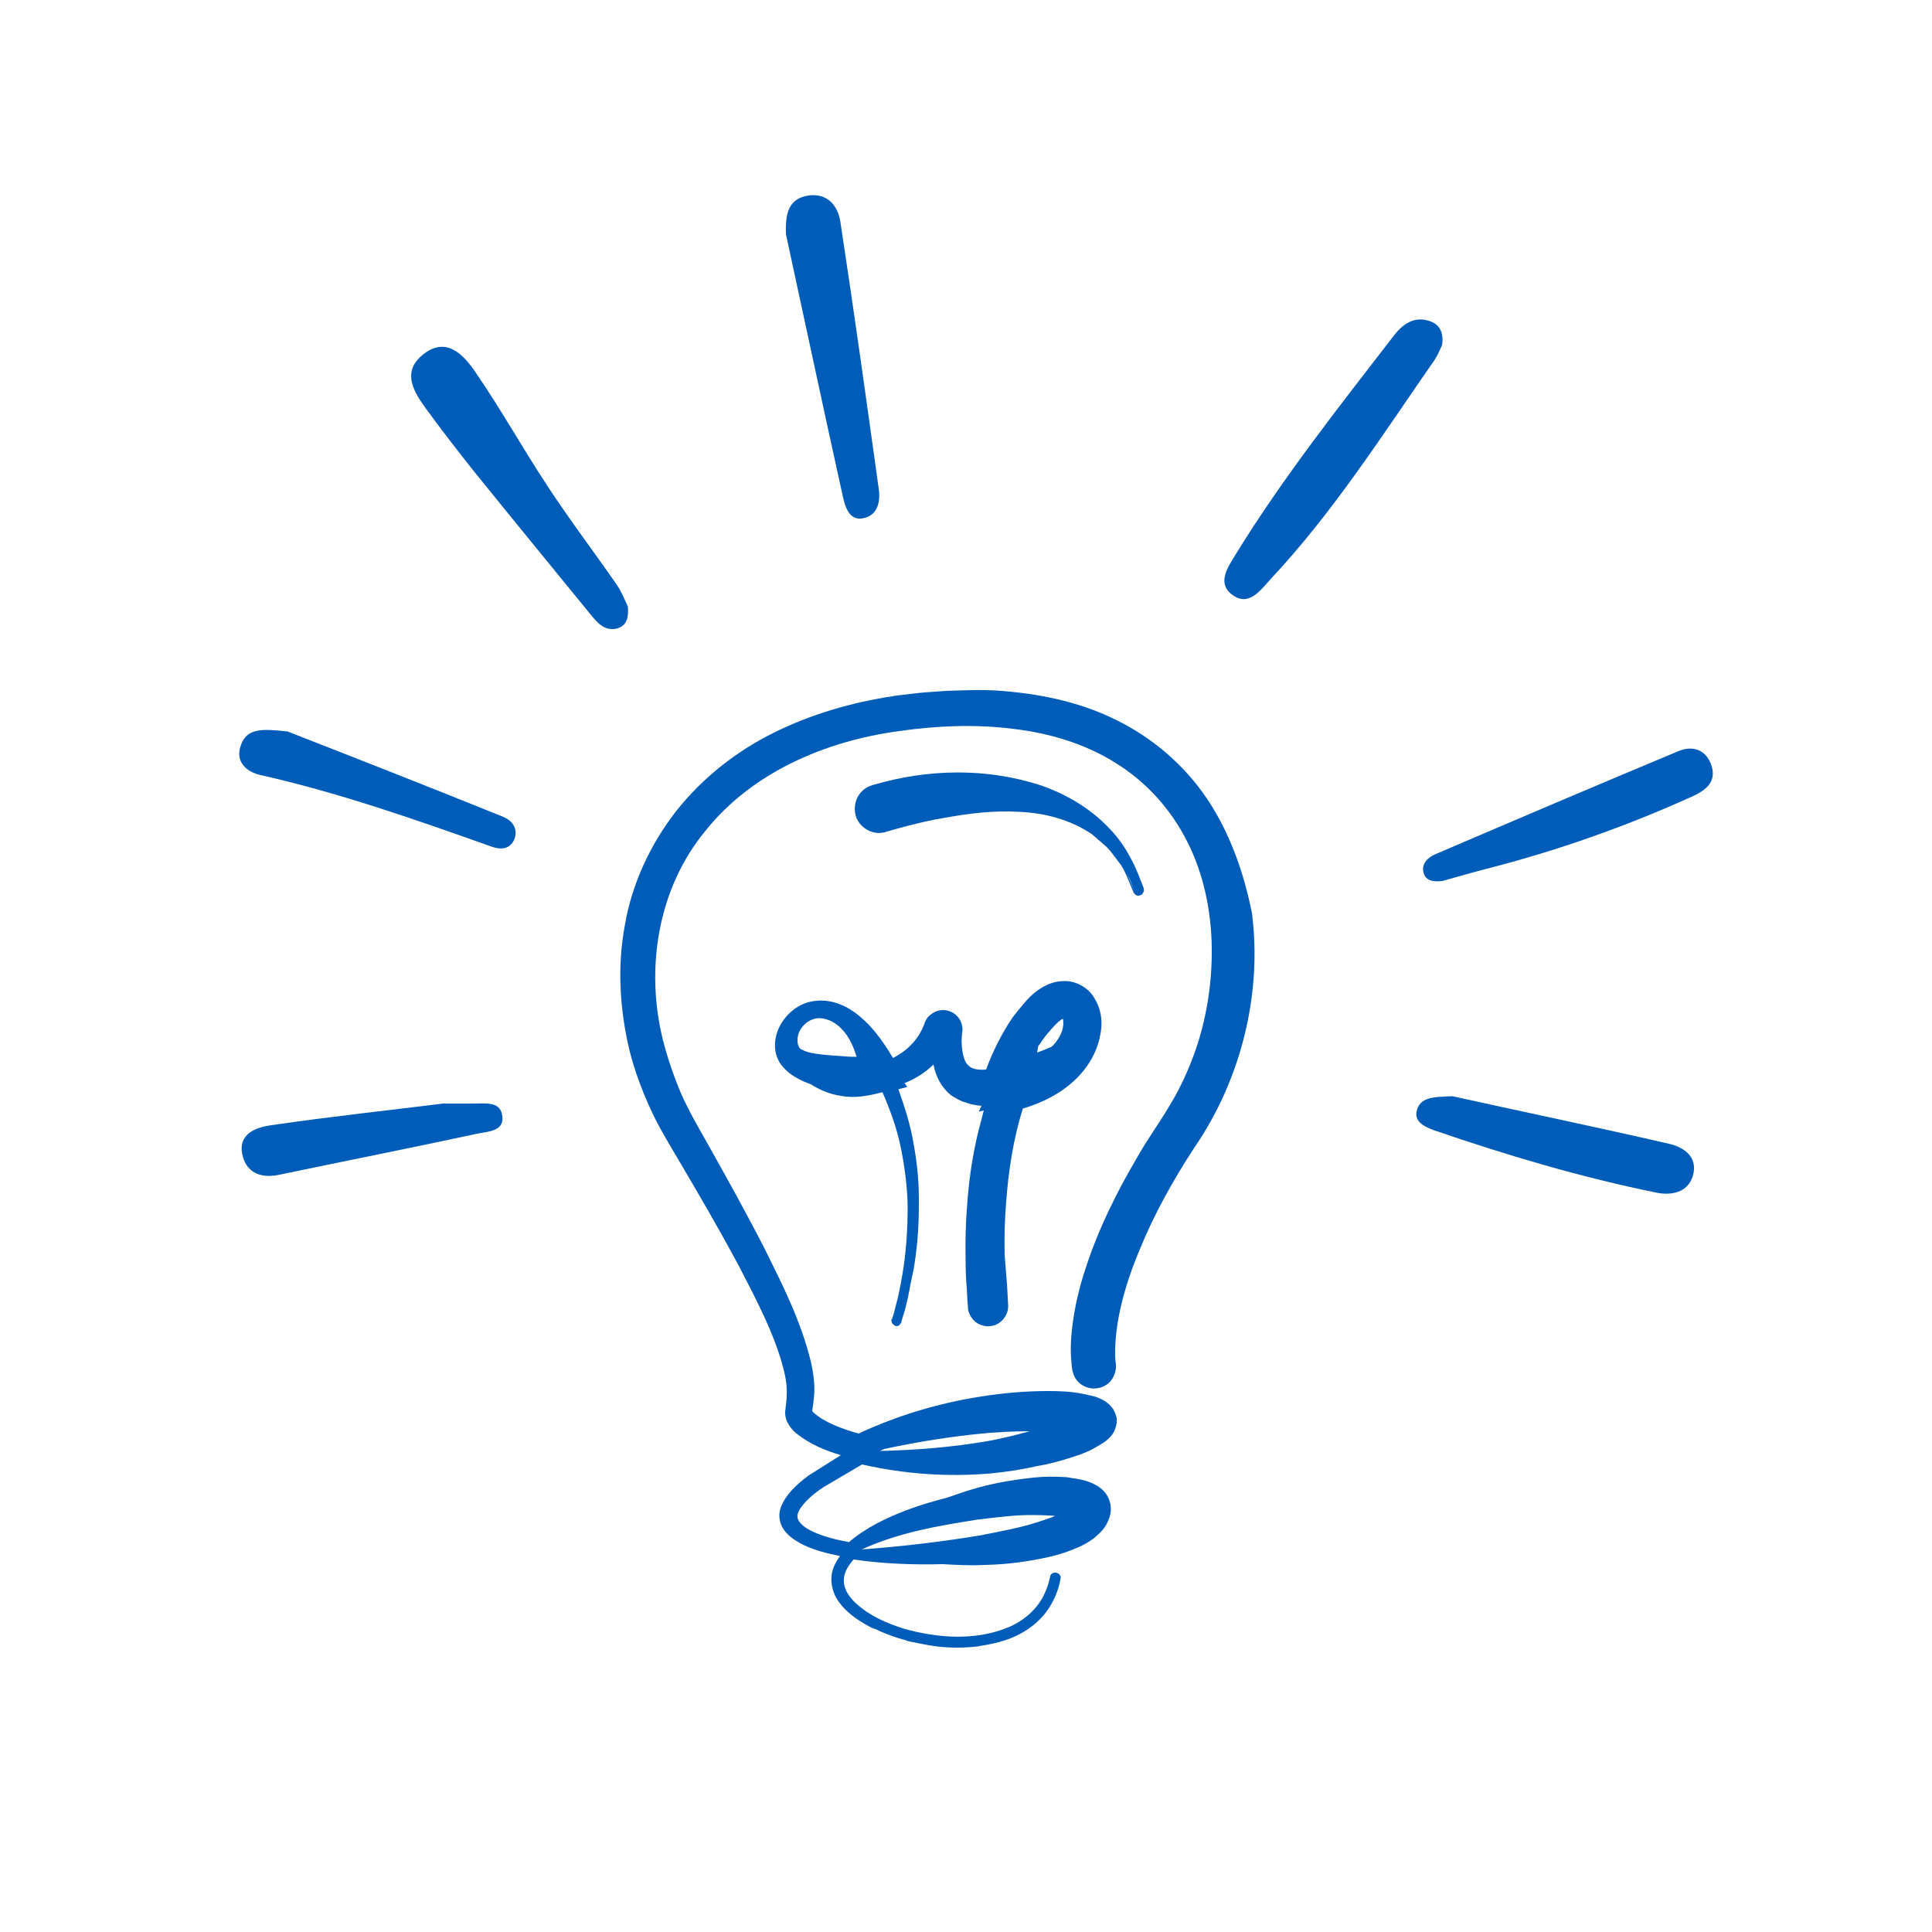
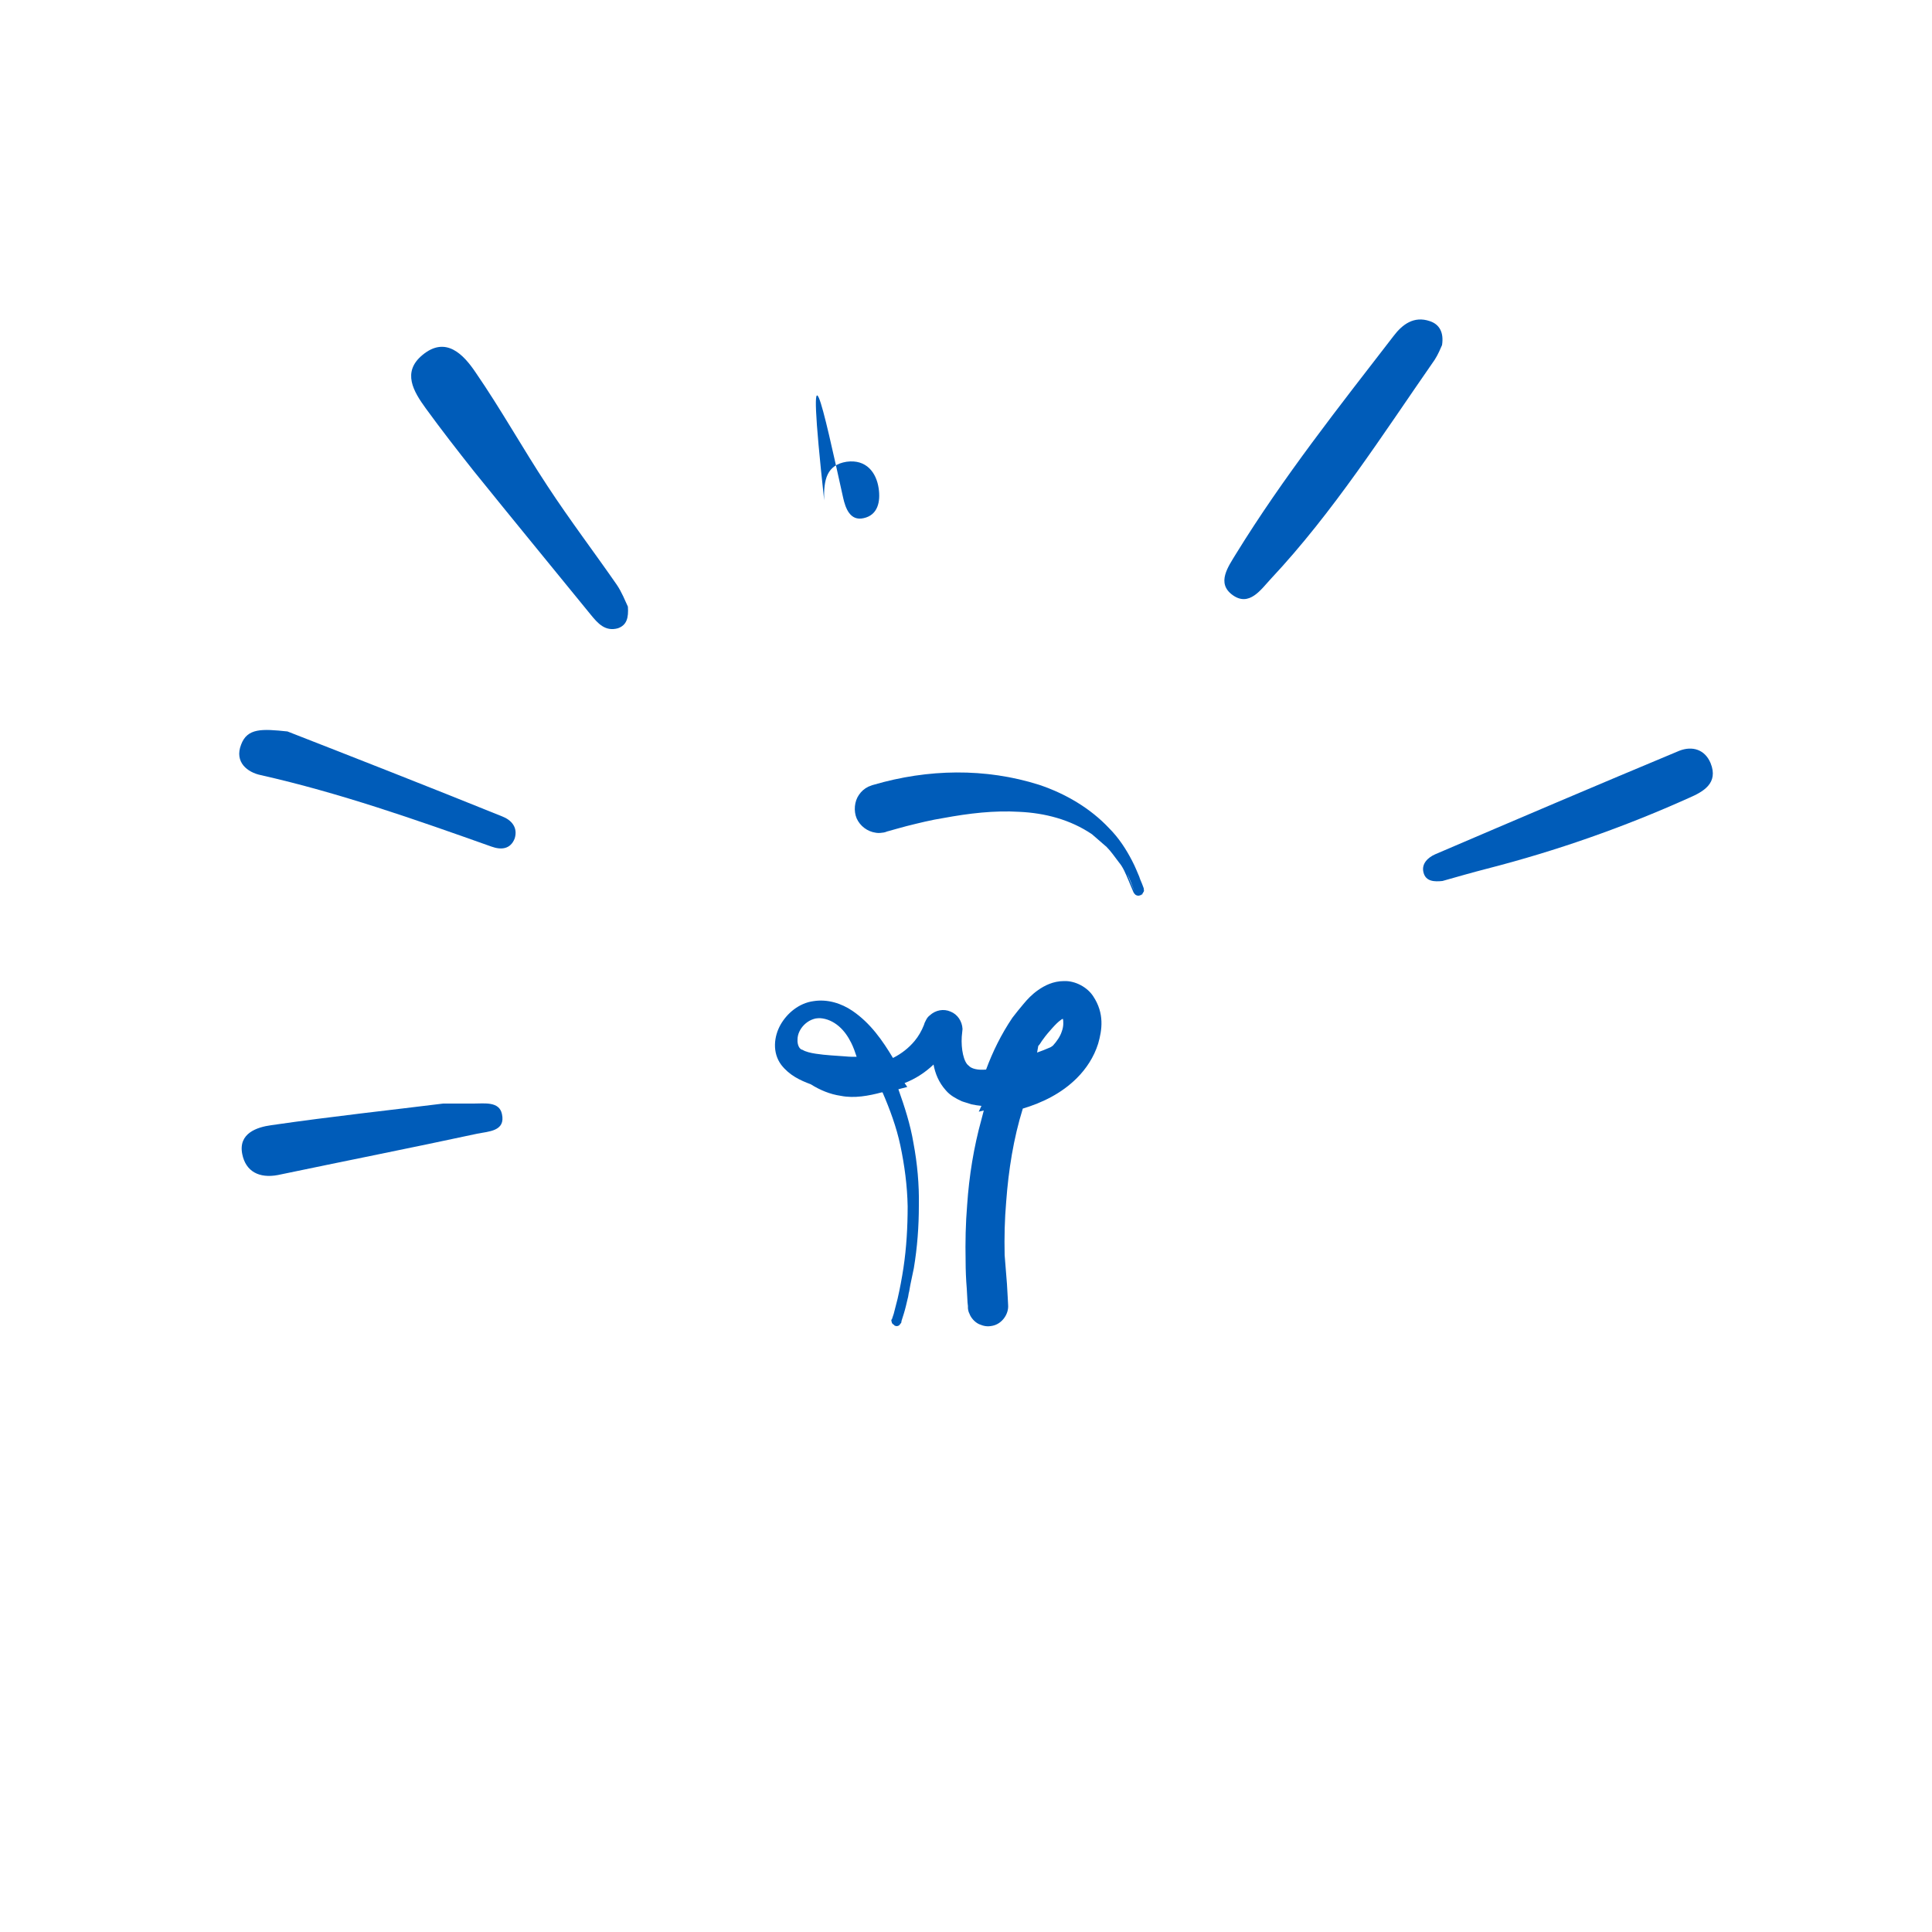
<svg xmlns="http://www.w3.org/2000/svg" version="1.0" id="Calque_1" x="0px" y="0px" viewBox="0 0 50 50" style="enable-background:new 0 0 50 50;" xml:space="preserve">
  <style type="text/css">
	.st0{fill:#005CB9;}
</style>
  <g>
    <g>
-       <path class="st0" d="M31.25,20.69c-0.6-0.9-1.45-1.62-2.41-2.08c-0.96-0.47-2.02-0.67-3.06-0.74c-0.34-0.02-0.67-0.01-1,0    c-0.1,0-0.19,0.01-0.29,0.01c-0.14,0.01-0.29,0.02-0.43,0.03c-0.17,0.01-0.34,0.03-0.51,0.05c-0.05,0.01-0.1,0.01-0.16,0.02    c-0.1,0.01-0.2,0.02-0.3,0.04c-1.05,0.16-2.09,0.46-3.06,0.94c-0.97,0.48-1.85,1.17-2.53,2.03c-0.67,0.86-1.15,1.89-1.33,2.96    c-0.2,1.07-0.13,2.18,0.12,3.23c0.13,0.52,0.32,1.03,0.54,1.51c0.22,0.49,0.51,0.95,0.76,1.38c0.52,0.88,1.03,1.76,1.51,2.65    c0.46,0.89,0.95,1.81,1.18,2.72c0.06,0.23,0.09,0.45,0.08,0.67c0,0.11-0.02,0.22-0.03,0.34c0,0-0.01,0.05-0.01,0.09    c0,0.04,0,0.08,0.01,0.12c0.01,0.07,0.04,0.14,0.07,0.19c0.06,0.1,0.12,0.17,0.19,0.23c0.38,0.31,0.78,0.46,1.17,0.58    c-0.28,0.18-0.56,0.35-0.84,0.53c-0.29,0.22-0.59,0.48-0.72,0.84c-0.06,0.18-0.03,0.39,0.08,0.55c0.11,0.16,0.27,0.27,0.43,0.36    c0.32,0.17,0.68,0.26,1.03,0.33c-0.11,0.15-0.2,0.32-0.22,0.51c-0.02,0.2,0.03,0.4,0.12,0.57c0.2,0.34,0.53,0.57,0.87,0.75    c0.05,0.03,0.11,0.05,0.17,0.07c0.02,0.01,0.04,0.02,0.06,0.03c0.2,0.09,0.41,0.17,0.63,0.23c0.04,0.01,0.08,0.02,0.12,0.04    c0.1,0.02,0.19,0.04,0.29,0.06c0.09,0.02,0.18,0.03,0.27,0.05c0.07,0.01,0.13,0.02,0.2,0.03c0.17,0.02,0.34,0.03,0.52,0.03    c0.15,0,0.31-0.01,0.46-0.03c-0.15,0.02-0.3,0.03-0.46,0.03c0.17,0,0.35-0.01,0.52-0.03c0.02,0,0.03,0,0.05-0.01    c0.28-0.04,0.55-0.1,0.81-0.2c0.43-0.17,0.83-0.47,1.06-0.89c0.12-0.21,0.2-0.43,0.24-0.67c0.01-0.15-0.23-0.2-0.27-0.05    c-0.03,0.12-0.05,0.23-0.1,0.34c-0.16,0.44-0.52,0.78-0.95,0.97c-0.86,0.37-1.85,0.3-2.74,0.05c-0.44-0.14-0.88-0.33-1.22-0.64    c-0.17-0.15-0.32-0.35-0.33-0.57c-0.02-0.21,0.1-0.41,0.25-0.58c0.76,0.11,1.54,0.14,2.31,0.12c0.36,0.02,0.72,0.04,1.09,0.02    c0.54-0.01,1.08-0.08,1.63-0.2c0.28-0.06,0.55-0.15,0.84-0.28c0.14-0.07,0.29-0.15,0.44-0.29c0.08-0.07,0.16-0.15,0.23-0.27    c0.03-0.06,0.07-0.14,0.09-0.21c0.02-0.09,0.04-0.15,0.02-0.31c-0.06-0.3-0.25-0.43-0.35-0.49c-0.12-0.07-0.21-0.1-0.3-0.13    c-0.18-0.05-0.32-0.06-0.48-0.09c-0.3-0.02-0.59-0.02-0.86,0.01c-0.56,0.06-1.09,0.15-1.61,0.31c-0.21,0.06-0.42,0.14-0.63,0.21    c-0.35,0.09-0.7,0.19-1.04,0.32c-0.53,0.2-1.05,0.45-1.5,0.83c-0.32-0.06-0.65-0.14-0.93-0.27c-0.15-0.07-0.29-0.16-0.36-0.27    c-0.07-0.1-0.05-0.2,0.03-0.33c0.17-0.25,0.45-0.47,0.75-0.64l0.85-0.5c1.1,0.25,2.23,0.33,3.35,0.23c0.4-0.04,0.8-0.1,1.19-0.19    c0.12-0.02,0.23-0.04,0.34-0.07c0.26-0.06,0.51-0.14,0.77-0.23c0.13-0.05,0.26-0.1,0.39-0.18c0.07-0.04,0.14-0.08,0.22-0.13    c0.04-0.03,0.08-0.06,0.13-0.11c0.03-0.03,0.05-0.05,0.08-0.09c0.03-0.04,0.06-0.08,0.1-0.21c0-0.01,0.01-0.05,0.02-0.09    c0-0.02,0-0.07,0-0.11c0-0.03-0.01-0.06-0.02-0.09c-0.03-0.09-0.05-0.12-0.07-0.16c-0.04-0.06-0.07-0.08-0.09-0.11    c-0.05-0.04-0.08-0.07-0.11-0.09c-0.06-0.04-0.1-0.05-0.15-0.08c-0.11-0.05-0.18-0.06-0.26-0.08c-0.02,0-0.03,0-0.05-0.01    c-0.05-0.01-0.09-0.02-0.14-0.03c-0.3-0.06-0.59-0.07-0.88-0.07c-0.58,0-1.16,0.05-1.73,0.14c-1.1,0.17-2.17,0.49-3.18,0.96    c-0.43-0.12-0.88-0.29-1.15-0.53c-0.03-0.02-0.04-0.04-0.05-0.06c0.02-0.13,0.04-0.27,0.05-0.4c0.02-0.29-0.02-0.58-0.08-0.85    c-0.26-1.07-0.73-1.99-1.19-2.92c-0.47-0.92-0.97-1.82-1.47-2.71c-0.26-0.46-0.5-0.87-0.7-1.32c-0.19-0.45-0.35-0.91-0.47-1.38    c-0.47-1.87-0.13-3.94,1.09-5.42c1.19-1.5,3.08-2.33,5.02-2.59c0.97-0.14,1.97-0.18,2.93-0.06c0.96,0.11,1.89,0.39,2.68,0.89    c0.79,0.49,1.43,1.2,1.85,2.04c0.42,0.83,0.62,1.79,0.63,2.75c0.01,0.96-0.15,1.93-0.49,2.83c-0.17,0.45-0.38,0.89-0.63,1.29    c-0.24,0.41-0.57,0.86-0.82,1.31c-0.53,0.9-1,1.85-1.33,2.87c-0.17,0.51-0.29,1.04-0.35,1.58c-0.03,0.28-0.04,0.55-0.01,0.85    l0.01,0.12l0.01,0.06l0.01,0.04c0.01,0.03,0.02,0.07,0.03,0.1c0.12,0.28,0.43,0.41,0.72,0.31c0.14-0.05,0.25-0.15,0.31-0.28    c0.03-0.06,0.05-0.13,0.06-0.21c0-0.04,0-0.07,0-0.11c-0.01-0.04-0.01-0.07-0.01-0.06c0-0.02-0.01-0.08-0.01-0.13    c-0.02-0.9,0.26-1.88,0.64-2.78c0.37-0.91,0.86-1.79,1.41-2.63c1.2-1.75,1.76-3.96,1.49-6.07C32.2,22.63,31.85,21.59,31.25,20.69z     M25.52,37.09c0.38-0.03,0.75-0.05,1.13-0.05c-0.36,0.1-0.73,0.19-1.11,0.26c-0.89,0.15-1.81,0.23-2.77,0.25    c0.04-0.02,0.08-0.03,0.11-0.05C23.77,37.31,24.64,37.17,25.52,37.09z M25.28,39.33c0.5-0.06,1.01-0.13,1.5-0.12    c0.18,0,0.36,0.01,0.53,0.02c-0.14,0.06-0.29,0.11-0.45,0.16c-0.46,0.15-0.96,0.24-1.46,0.34c-1.01,0.17-2.04,0.29-3.1,0.37    C23.26,39.66,24.27,39.49,25.28,39.33z M24.18,42.6C24.18,42.6,24.19,42.6,24.18,42.6C24.19,42.6,24.18,42.6,24.18,42.6z     M25.73,42.52c-0.11,0.03-0.22,0.05-0.34,0.07C25.51,42.57,25.62,42.55,25.73,42.52z M27.96,35.46    C27.96,35.46,27.96,35.46,27.96,35.46C27.96,35.46,27.96,35.46,27.96,35.46C27.96,35.46,27.96,35.46,27.96,35.46z" />
-     </g>
+       </g>
    <g>
      <path class="st0" d="M26.47,28.69c0.5-0.15,1-0.39,1.4-0.79c0.24-0.24,0.44-0.54,0.55-0.89c0.1-0.35,0.17-0.78-0.13-1.23    c-0.15-0.23-0.46-0.4-0.75-0.39c-0.29,0-0.51,0.12-0.67,0.23c-0.17,0.12-0.28,0.24-0.38,0.36c-0.1,0.12-0.2,0.24-0.29,0.36    c-0.29,0.43-0.51,0.88-0.68,1.34c-0.21,0.02-0.38-0.02-0.45-0.1c-0.13-0.09-0.2-0.43-0.18-0.75l0.02-0.2    c-0.01-0.2-0.13-0.38-0.31-0.45c-0.18-0.08-0.39-0.04-0.54,0.1c-0.04,0.03-0.07,0.07-0.09,0.11c-0.01,0.02-0.02,0.04-0.03,0.06    l-0.01,0.02l-0.02,0.06c-0.06,0.15-0.14,0.29-0.24,0.41c-0.15,0.18-0.34,0.33-0.56,0.44c-0.27-0.45-0.58-0.9-1.05-1.22    c-0.28-0.19-0.64-0.31-1.01-0.25c-0.37,0.05-0.68,0.31-0.85,0.61c-0.17,0.3-0.22,0.72,0.02,1.04c0.21,0.27,0.49,0.4,0.76,0.5    c0.24,0.15,0.5,0.26,0.78,0.3c0.35,0.07,0.72,0,1.06-0.09l0.02,0c0.19,0.44,0.36,0.9,0.46,1.37c0.11,0.52,0.18,1.05,0.19,1.58    c0,0.53-0.03,1.07-0.11,1.6c-0.04,0.26-0.09,0.53-0.15,0.79c-0.03,0.13-0.07,0.26-0.1,0.39c-0.01,0.03-0.02,0.06-0.03,0.09    c-0.01,0.03-0.02,0.06-0.02,0.06c0,0,0,0.01,0,0.01c0,0.01-0.01,0.02-0.01,0.03c0,0.01,0.01,0.02,0.01,0.03    c0,0.02,0.01,0.03,0.02,0.04c0.01,0.01,0.02,0.02,0.04,0.03c0.01,0.01,0.01,0.02,0.02,0.02c0.01,0,0.03,0.01,0.04,0.01    c0.03,0,0.06-0.01,0.08-0.03c0.01-0.01,0.01-0.02,0.02-0.03c0.01-0.01,0.01-0.01,0.02-0.02c0,0,0.01-0.02,0.01-0.04    c0,0,0-0.01,0-0.01l0.06-0.19c0.04-0.13,0.07-0.26,0.1-0.39c0.02-0.06,0.02-0.13,0.04-0.19c0.01-0.05,0.02-0.11,0.03-0.17    c0.03-0.14,0.06-0.29,0.09-0.43c0.09-0.54,0.13-1.08,0.13-1.62c0.01-0.54-0.04-1.09-0.14-1.62c-0.08-0.48-0.23-0.94-0.39-1.39    l0.23-0.06l-0.07-0.1c0.28-0.11,0.53-0.27,0.75-0.48c0.04,0.22,0.13,0.46,0.32,0.67c0.11,0.13,0.26,0.21,0.41,0.28    c0.02,0.01,0.04,0.01,0.06,0.02c0.07,0.02,0.13,0.04,0.19,0.06c0.09,0.02,0.17,0.03,0.26,0.04l-0.07,0.15l0.13-0.03    c-0.02,0.08-0.04,0.15-0.06,0.23c-0.2,0.72-0.32,1.47-0.37,2.21c-0.04,0.48-0.05,0.97-0.04,1.45c0,0.24,0.01,0.48,0.03,0.72    l0.02,0.36l0.01,0.09l0,0.05c0,0.02,0.01,0.1,0.04,0.15c0.04,0.11,0.14,0.22,0.25,0.27c0.12,0.05,0.21,0.07,0.35,0.04    c0.24-0.05,0.42-0.3,0.4-0.54l-0.01-0.19l-0.02-0.35L26,32.48c-0.01-0.46,0-0.92,0.04-1.38C26.1,30.28,26.23,29.46,26.47,28.69z     M27,26.89c0.07-0.1,0.15-0.19,0.23-0.28c0.08-0.09,0.16-0.17,0.22-0.21c0.02-0.02,0.04-0.03,0.06-0.03    c0.01,0.06,0.02,0.19-0.03,0.32c-0.04,0.13-0.13,0.26-0.23,0.37c-0.03,0.02-0.05,0.04-0.08,0.05c-0.11,0.05-0.22,0.09-0.33,0.13    c0.01-0.06,0.02-0.11,0.03-0.17C26.92,27.02,26.95,26.95,27,26.89z M21.71,26.56c0.14,0.12,0.24,0.27,0.32,0.43    c0.06,0.12,0.1,0.24,0.14,0.36c-0.09,0-0.19,0-0.28-0.01c-0.26-0.02-0.52-0.03-0.78-0.07c-0.13-0.02-0.26-0.05-0.34-0.1    c-0.08-0.01-0.14-0.13-0.13-0.27c0-0.27,0.27-0.56,0.58-0.55c-0.06,0-0.12,0.01-0.18,0.02c0.05-0.01,0.11-0.02,0.18-0.02    c0.06,0,0.12,0.01,0.18,0.02c-0.06-0.01-0.12-0.03-0.18-0.02C21.4,26.36,21.57,26.44,21.71,26.56z M24.64,26.73l-0.01,0.03    l0.01-0.02C24.64,26.74,24.64,26.73,24.64,26.73z M23.3,33.19c-0.01,0.05-0.02,0.11-0.03,0.16C23.28,33.29,23.29,33.24,23.3,33.19    z M23.06,34.16c0-0.01,0.01-0.02,0.01-0.02c0,0.02,0,0.03,0,0.05C23.06,34.17,23.06,34.17,23.06,34.16z M23.08,34.23    c0.01,0.01,0.02,0.02,0.03,0.03C23.1,34.25,23.09,34.24,23.08,34.23z M23.26,34.25c0.01-0.01,0.01-0.01,0.01-0.02    C23.27,34.24,23.27,34.25,23.26,34.25z" />
    </g>
    <g>
      <path class="st0" d="M29.6,23.01c0-0.01,0-0.01,0-0.02l-0.09-0.24c-0.07-0.16-0.13-0.32-0.21-0.47c-0.16-0.31-0.35-0.6-0.6-0.85    c-0.48-0.51-1.12-0.89-1.81-1.12c-1.39-0.44-2.88-0.41-4.28,0c-0.04,0.01-0.01,0-0.14,0.05c-0.1,0.05-0.18,0.12-0.24,0.21    c-0.12,0.17-0.14,0.42-0.06,0.61c0.09,0.2,0.28,0.34,0.49,0.37c0.05,0.01,0.11,0.01,0.17,0c0.05,0,0.13-0.03,0.12-0.03l0.04-0.01    c0.15-0.04,0.31-0.09,0.47-0.13c0.32-0.08,0.64-0.16,0.96-0.21c0.65-0.12,1.31-0.2,1.96-0.16c0.66,0.03,1.32,0.2,1.88,0.58    l0.38,0.33c0.12,0.12,0.21,0.26,0.32,0.4c0.11,0.13,0.17,0.29,0.24,0.45l0.1,0.24c0.02,0.05,0.04,0.11,0.08,0.14    c0,0,0.01,0.01,0.01,0.01c0.02,0.01,0.04,0.02,0.07,0.02c-0.03,0-0.05-0.01-0.07-0.02c0.02,0.01,0.04,0.02,0.07,0.02    c0.01,0,0.03,0,0.04-0.01c0,0,0,0,0.01,0c0.03-0.01,0.05-0.03,0.07-0.06c0,0,0,0,0-0.01C29.61,23.08,29.61,23.04,29.6,23.01    C29.61,23.01,29.61,23.01,29.6,23.01C29.61,23.01,29.61,23.01,29.6,23.01z M22.67,20.56l-0.01,0    C22.64,20.57,22.65,20.56,22.67,20.56z M29.23,22.76c-0.02-0.05-0.04-0.1-0.06-0.15c0.07,0.14,0.13,0.3,0.19,0.46    c-0.01-0.02-0.02-0.05-0.03-0.07L29.23,22.76z M29.37,23.1c0.01,0.01,0.02,0.02,0.02,0.03C29.39,23.12,29.38,23.11,29.37,23.1z     M29.48,22.69c0.01,0.02,0.02,0.04,0.03,0.06l0.07,0.19C29.55,22.85,29.51,22.77,29.48,22.69z M29.53,23.17    c0.03-0.01,0.05-0.03,0.06-0.05C29.58,23.14,29.56,23.15,29.53,23.17z M29.6,23.09c0.01-0.02,0.01-0.04,0.01-0.06    C29.61,23.05,29.61,23.07,29.6,23.09z" />
    </g>
    <g>
      <path class="st0" d="M16.25,15.7c-0.07-0.15-0.16-0.38-0.29-0.57c-0.59-0.85-1.22-1.68-1.79-2.55c-0.64-0.97-1.2-1.98-1.86-2.94    C12,9.18,11.54,8.68,10.93,9.19c-0.53,0.44-0.23,0.94,0.09,1.38c0.4,0.55,0.82,1.09,1.24,1.62c1,1.24,2.02,2.48,3.03,3.72    c0.18,0.22,0.37,0.44,0.7,0.35C16.22,16.18,16.27,15.99,16.25,15.7z" />
    </g>
    <g>
      <path class="st0" d="M37.32,8.93c0.05-0.33-0.07-0.54-0.32-0.62c-0.41-0.14-0.71,0.09-0.93,0.38c-1.42,1.84-2.86,3.66-4.08,5.64    c-0.2,0.33-0.52,0.76-0.09,1.07c0.43,0.31,0.73-0.14,0.99-0.42c1.62-1.73,2.89-3.73,4.24-5.67C37.22,9.17,37.28,9.02,37.32,8.93z" />
    </g>
    <g>
-       <path class="st0" d="M21.82,12.88c0.06,0.27,0.18,0.61,0.53,0.53c0.37-0.08,0.44-0.43,0.39-0.77c-0.32-2.3-0.64-4.6-0.99-6.89    c-0.06-0.41-0.32-0.76-0.83-0.69c-0.51,0.08-0.6,0.46-0.58,1C20.82,8.27,21.31,10.58,21.82,12.88z" />
+       <path class="st0" d="M21.82,12.88c0.06,0.27,0.18,0.61,0.53,0.53c0.37-0.08,0.44-0.43,0.39-0.77c-0.06-0.41-0.32-0.76-0.83-0.69c-0.51,0.08-0.6,0.46-0.58,1C20.82,8.27,21.31,10.58,21.82,12.88z" />
    </g>
    <g>
-       <path class="st0" d="M43.19,29.6c-1.91-0.44-3.84-0.84-5.6-1.23c-0.48,0.02-0.85,0.01-0.93,0.4c-0.05,0.27,0.21,0.39,0.45,0.48    c1.89,0.65,3.81,1.22,5.78,1.62c0.42,0.08,0.85-0.04,0.94-0.52C43.91,29.9,43.54,29.68,43.19,29.6z" />
-     </g>
+       </g>
    <g>
      <path class="st0" d="M44.27,19.75c-0.15-0.36-0.48-0.45-0.81-0.32c-2.11,0.88-4.22,1.78-6.32,2.68c-0.18,0.08-0.36,0.24-0.3,0.47    c0.06,0.24,0.29,0.24,0.49,0.22c0.39-0.11,0.77-0.22,1.16-0.32c1.79-0.46,3.53-1.07,5.22-1.83    C44.08,20.49,44.48,20.27,44.27,19.75z" />
    </g>
    <g>
      <path class="st0" d="M13,21.13c-1.93-0.78-3.87-1.54-5.56-2.2c-0.66-0.07-1.04-0.09-1.2,0.34c-0.18,0.46,0.17,0.72,0.51,0.79    c2.04,0.46,4,1.15,5.97,1.85c0.25,0.09,0.49,0.07,0.6-0.21C13.41,21.41,13.23,21.22,13,21.13z" />
    </g>
    <g>
      <path class="st0" d="M12.26,28.56c-0.16,0-0.32,0-0.79,0c-1.28,0.16-2.87,0.33-4.45,0.56c-0.37,0.05-0.86,0.21-0.75,0.75    c0.09,0.45,0.44,0.63,0.92,0.54c1.72-0.36,3.44-0.7,5.16-1.07c0.29-0.06,0.74-0.06,0.64-0.51C12.92,28.5,12.54,28.56,12.26,28.56z    " />
    </g>
  </g>
</svg>